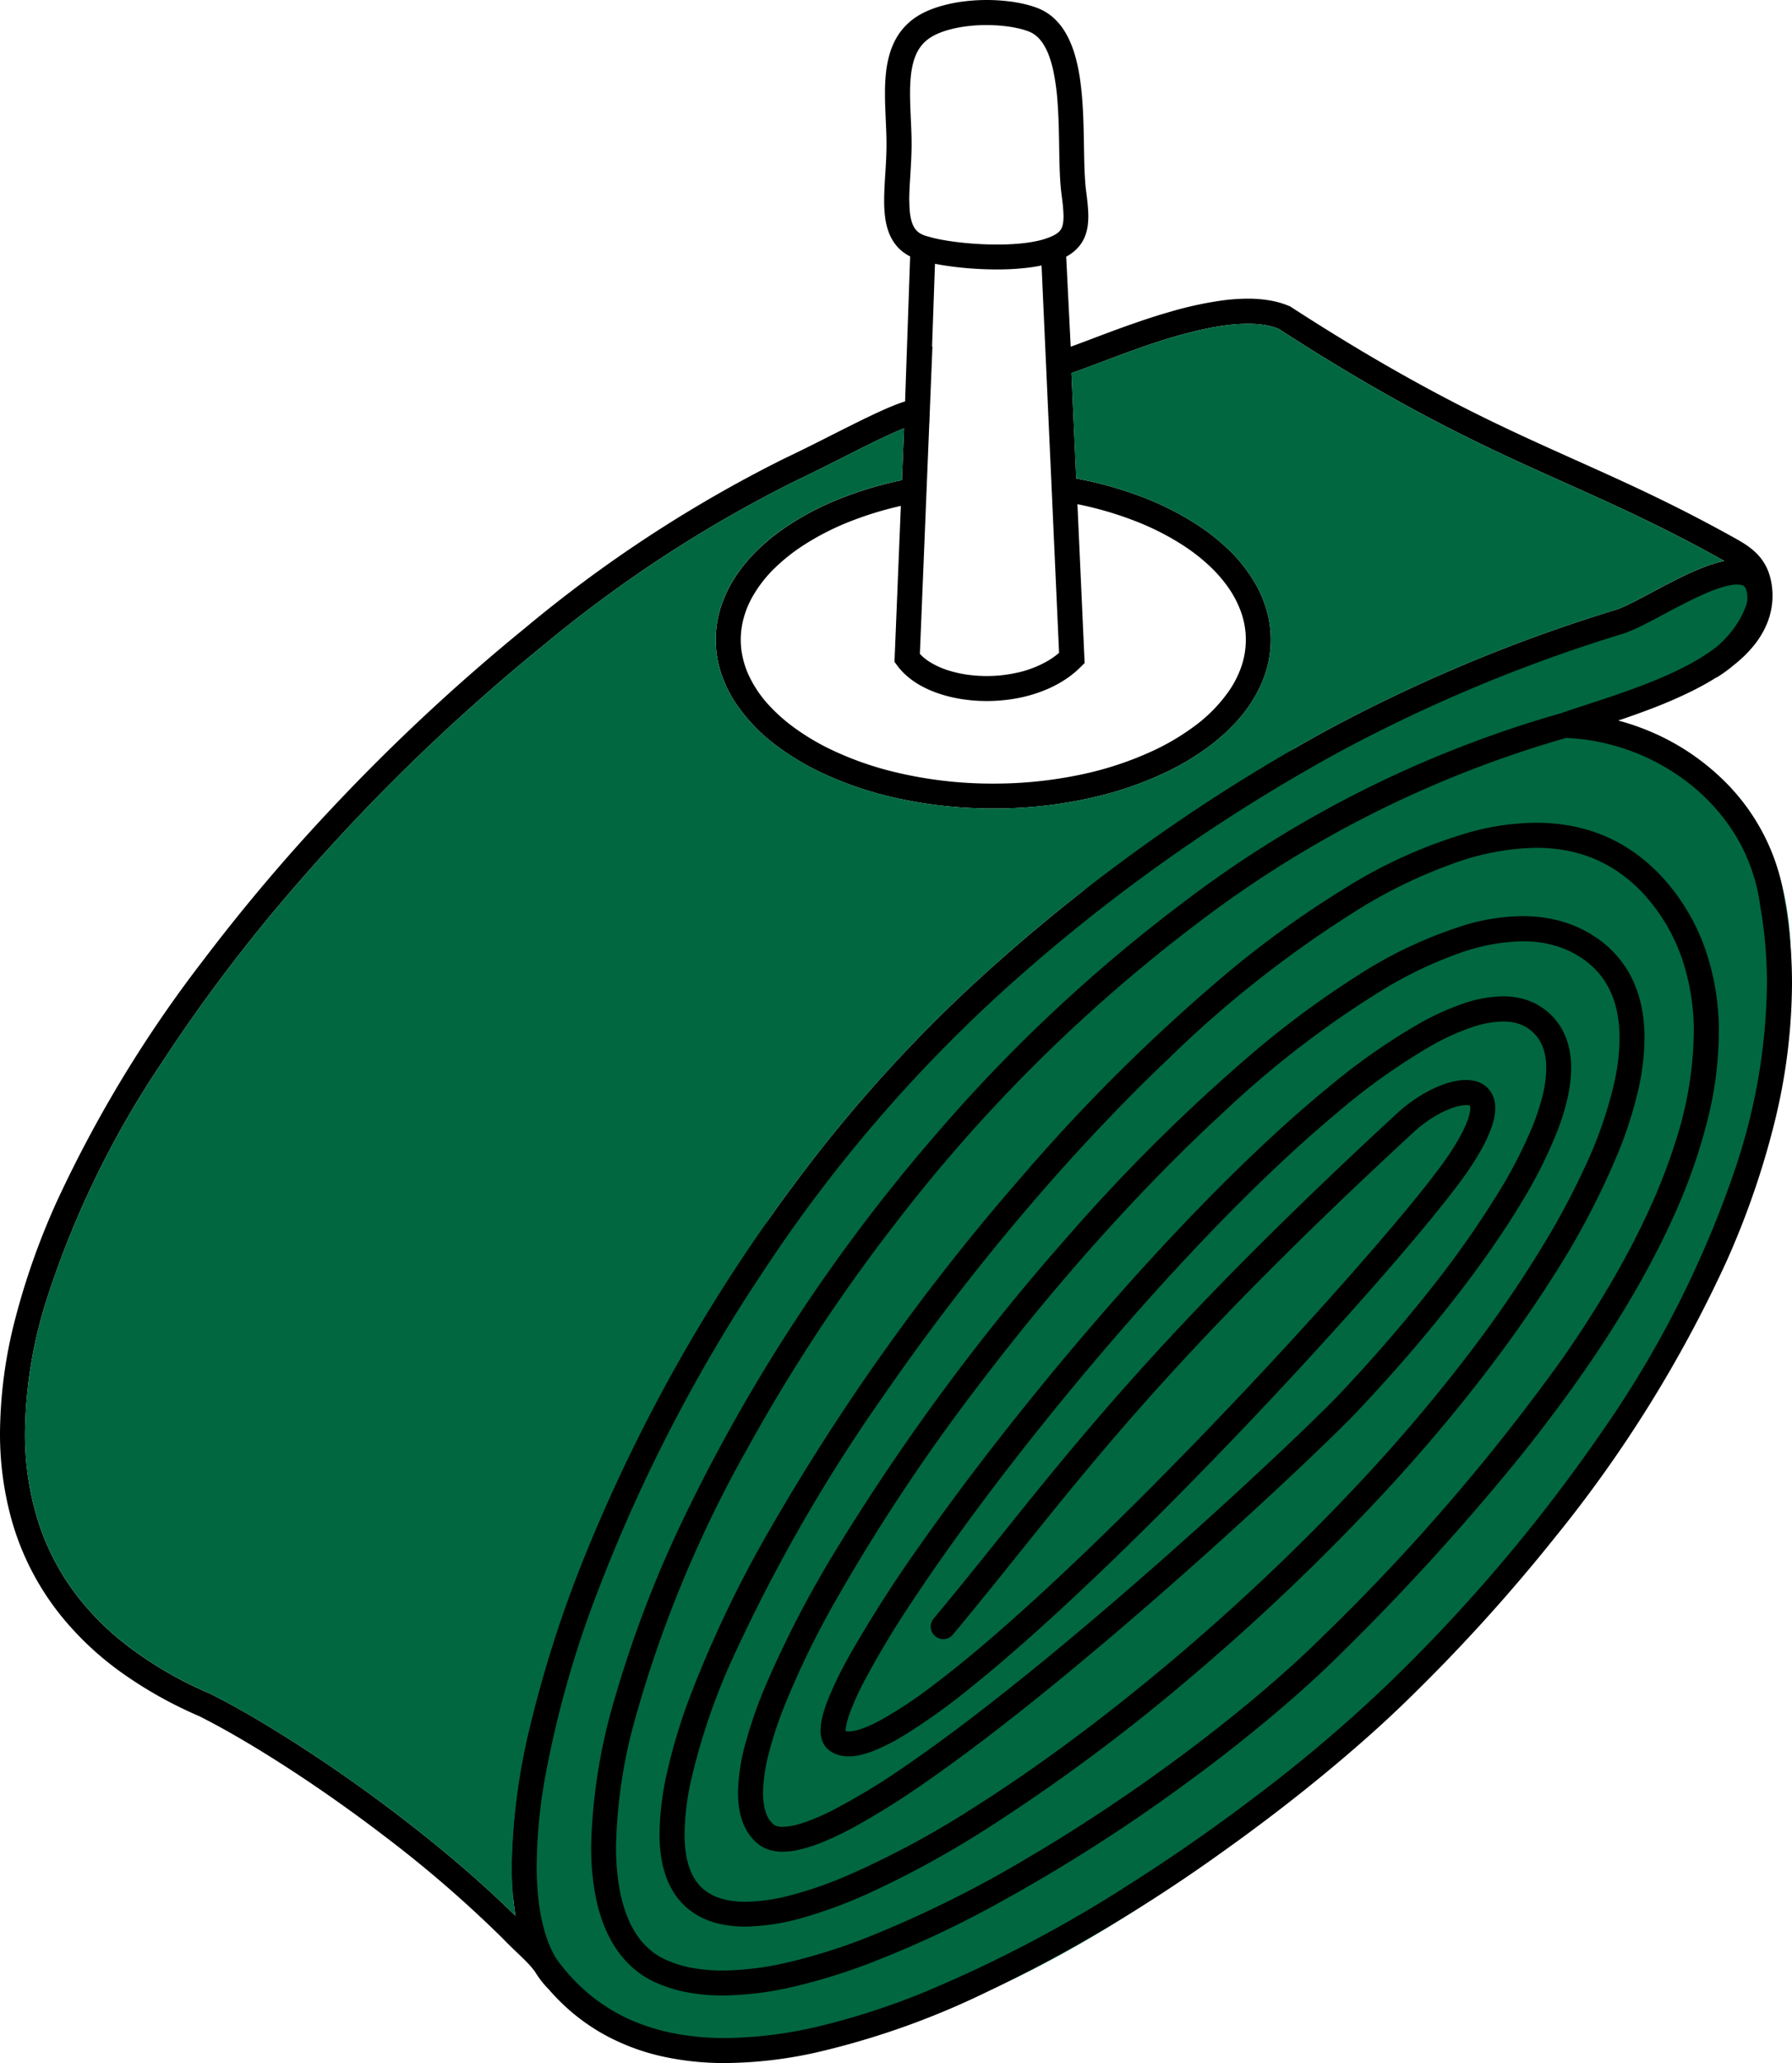
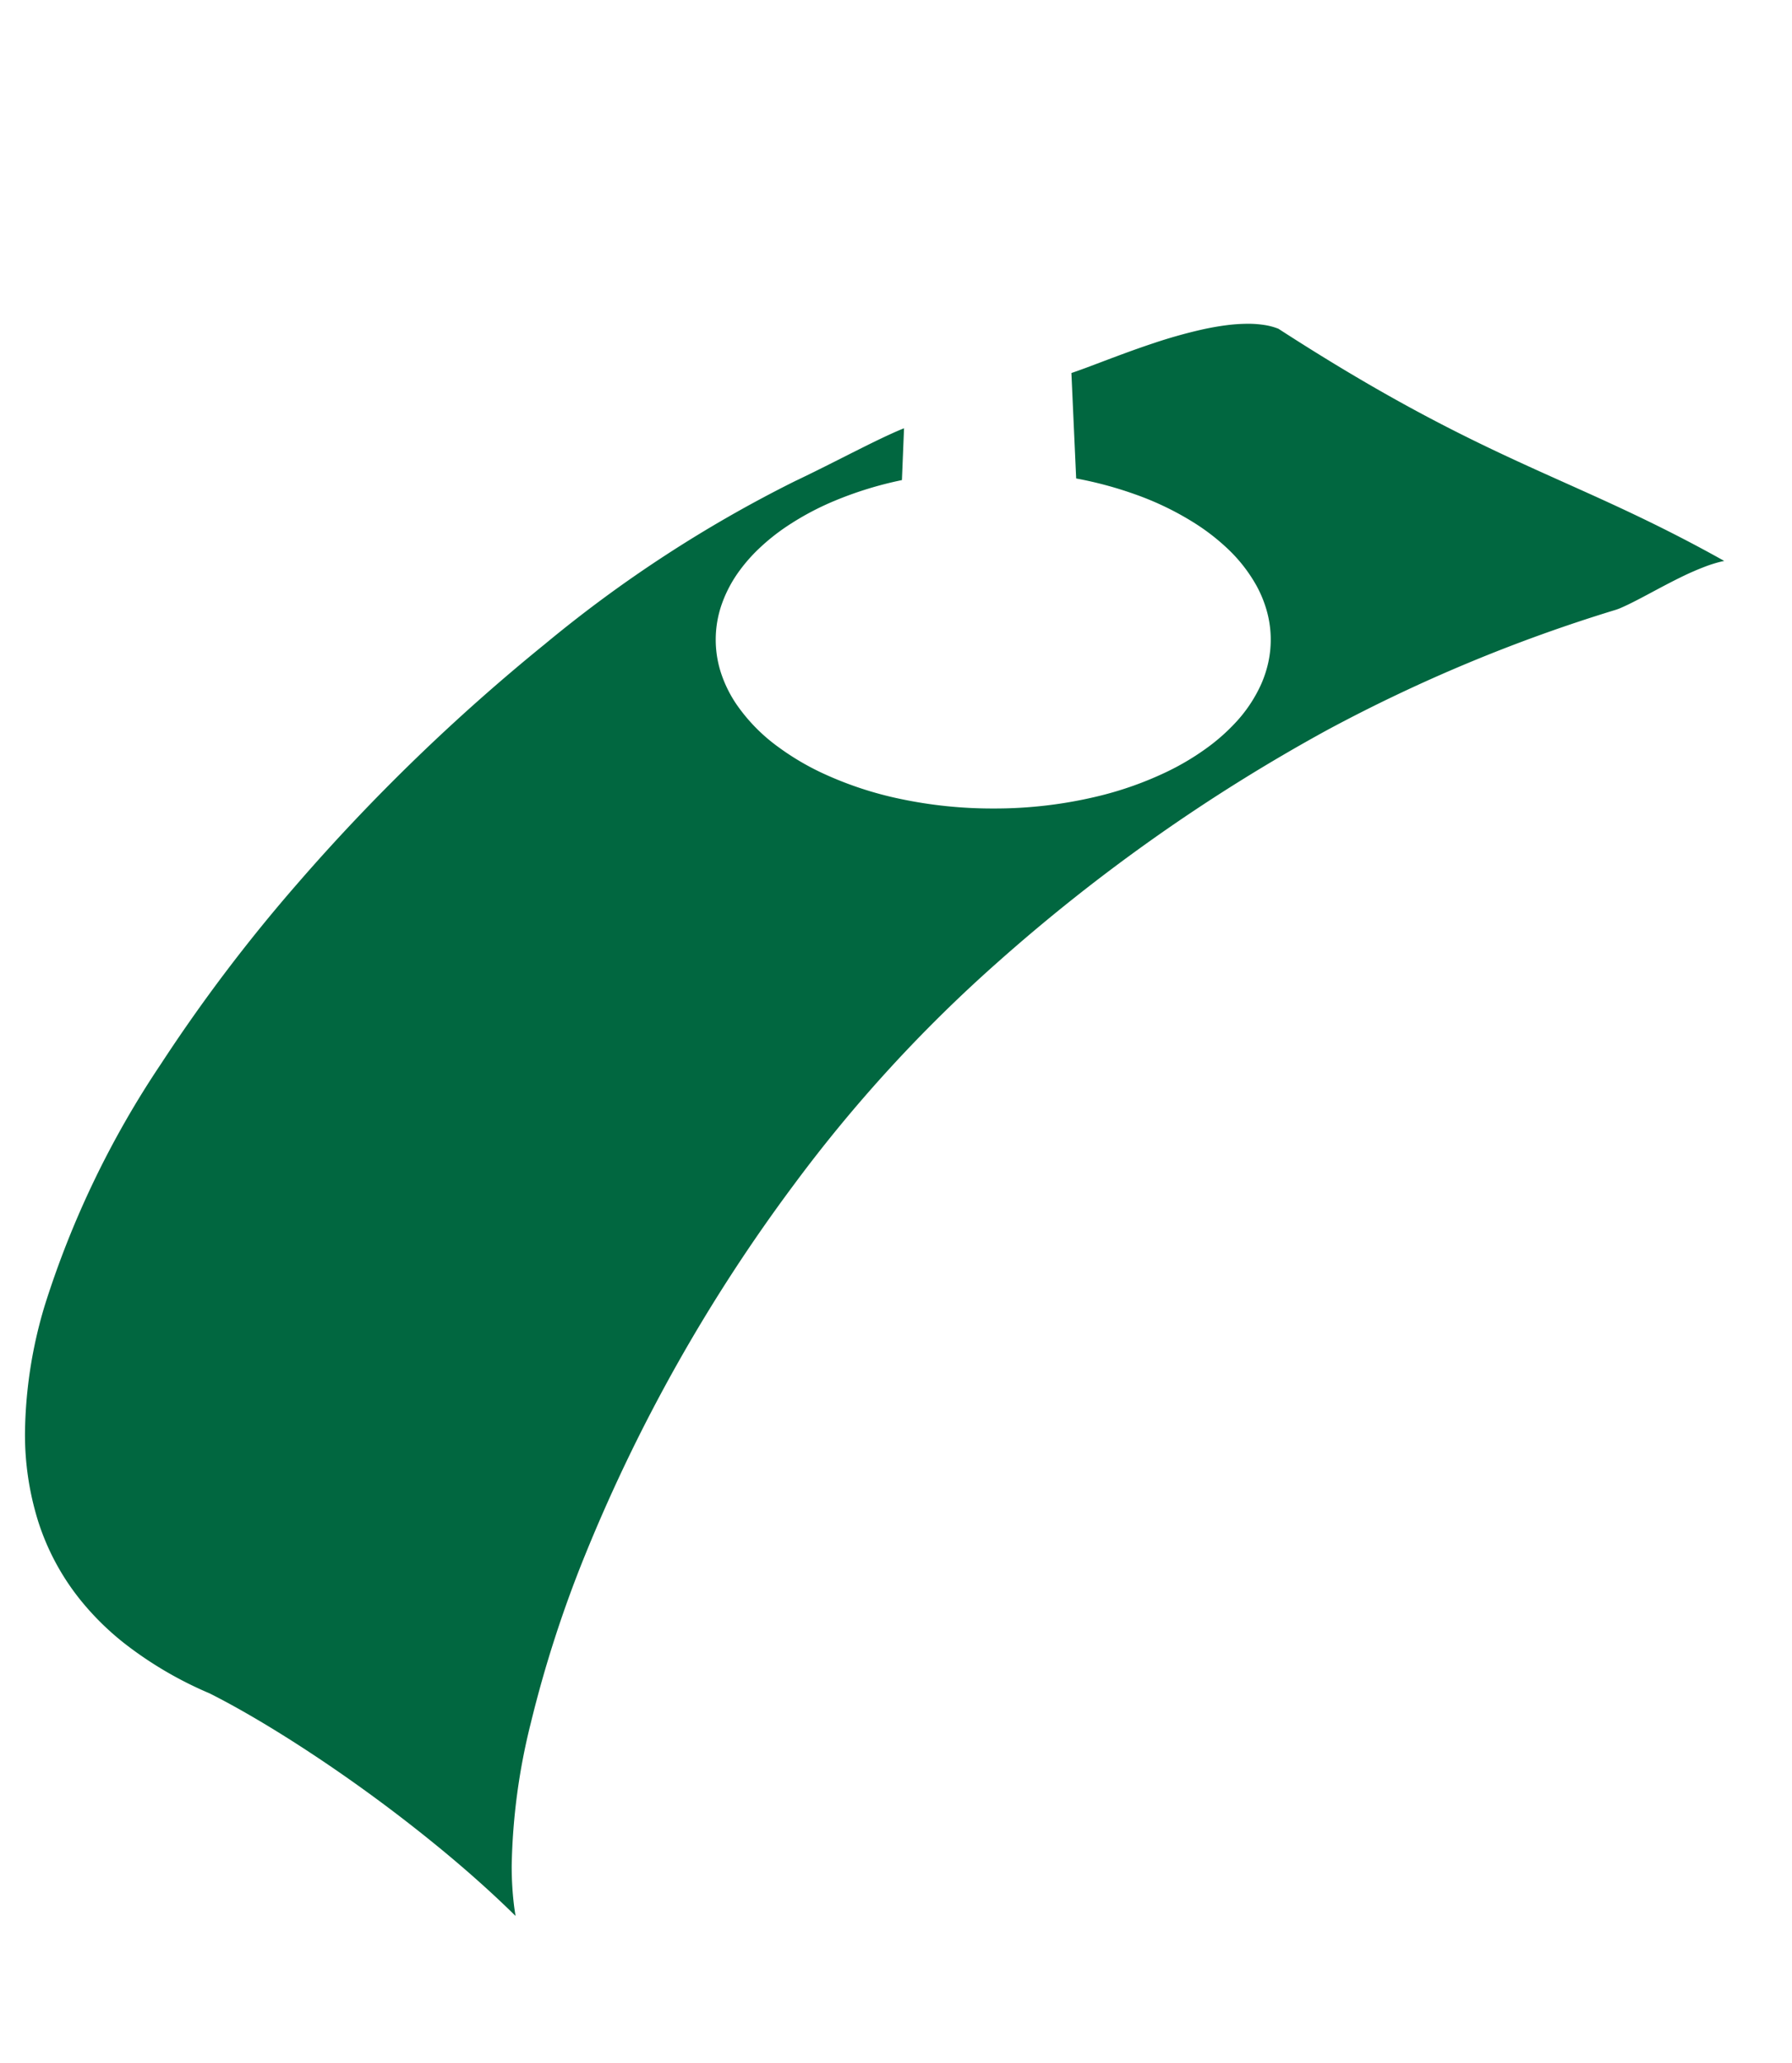
<svg xmlns="http://www.w3.org/2000/svg" width="156.406" height="180" viewBox="0 0 156.406 180">
  <defs>
    <style>
      .cls-1 {
        fill: #016740;
      }
    </style>
  </defs>
  <g id="Group_54" data-name="Group 54" transform="translate(382.535 -3387)">
-     <path id="Path_1105" data-name="Path 1105" class="cls-1" d="M601.416,113.6l56.1-24.668.895-7.043-60,24.3Z" transform="translate(-887.98 3354.244)" />
-     <path id="Path_1106" data-name="Path 1106" class="cls-1" d="M597.832,186.9c27.8-29.276,39.132-63.653,25.307-76.782s-47.572-.04-75.374,29.236S508.633,203,522.458,216.131s47.572.04,75.374-29.236" transform="translate(-855.24 3344.995)" />
-     <path id="Path_1107" data-name="Path 1107" d="M599.226,78.537a17.86,17.86,0,0,0-2.251-6.493,18.908,18.908,0,0,0-3.1-3.986,20.491,20.491,0,0,0-6.294-4.2,21.049,21.049,0,0,0-2.876-.993c.89-.3,1.819-.626,2.754-.982a40.869,40.869,0,0,0,3.764-1.63c.712-.358,1.4-.74,2.054-1.152l.009.014a11.209,11.209,0,0,0,1.345-.958c.308-.239.6-.488.884-.748a10.291,10.291,0,0,0,1.068-1.143,7.6,7.6,0,0,0,1.157-1.989,6.481,6.481,0,0,0,.319-1.121c.026-.136.047-.273.064-.412a2.707,2.707,0,0,0,.034-.359c.009-.138.014-.279.014-.42,0-.189-.008-.379-.025-.572h0A6.125,6.125,0,0,0,598,50.5a4.916,4.916,0,0,0-.22-.7,4.457,4.457,0,0,0-.581-1.034,4.766,4.766,0,0,0-.553-.611,6.627,6.627,0,0,0-.91-.7c-.308-.2-.617-.373-.916-.54h0c-3.4-1.892-6.388-3.364-9.236-4.687-2.137-.993-4.192-1.9-6.285-2.847-3.14-1.415-6.362-2.9-10.084-4.87s-7.943-4.408-13.071-7.726l-.08-.052-.088-.037a7.733,7.733,0,0,0-1.736-.493,11.339,11.339,0,0,0-1.868-.145,17.49,17.49,0,0,0-2.38.176,32.008,32.008,0,0,0-4.3.941c-1.074.305-2.133.649-3.146,1-1.52.526-2.939,1.069-4.141,1.523-.545.206-1.046.394-1.489.551l-.394-7.852a4.286,4.286,0,0,0,.4-.247,3.561,3.561,0,0,0,.728-.664,3.223,3.223,0,0,0,.392-.6,3.416,3.416,0,0,0,.2-.489,4.154,4.154,0,0,0,.165-.756,6.116,6.116,0,0,0,.045-.772c0-.347-.023-.7-.058-1.07s-.083-.755-.137-1.159v0c-.064-.479-.1-1.058-.13-1.7-.023-.562-.036-1.174-.047-1.816-.02-1.121-.035-2.335-.1-3.55-.049-.912-.126-1.825-.257-2.709a15.5,15.5,0,0,0-.4-1.925,9.756,9.756,0,0,0-.475-1.335,7.078,7.078,0,0,0-.487-.917,5.348,5.348,0,0,0-1-1.18,4.67,4.67,0,0,0-.64-.464,4.623,4.623,0,0,0-.729-.353h0a9.163,9.163,0,0,0-1.021-.313A12.818,12.818,0,0,0,531.3.092,16.189,16.189,0,0,0,529.545,0a15.678,15.678,0,0,0-1.739.1,12.954,12.954,0,0,0-2.47.506,8.929,8.929,0,0,0-1.108.43,6.259,6.259,0,0,0-.984.573,5.45,5.45,0,0,0-1.679,1.96,6.643,6.643,0,0,0-.439,1.1,9.35,9.35,0,0,0-.337,1.728,16.766,16.766,0,0,0-.083,1.774c0,.743.033,1.489.065,2.222s.065,1.453.068,2.138V12.6c0,.817-.049,1.648-.1,2.468-.026.41-.052.818-.071,1.221s-.033.8-.033,1.19a10.765,10.765,0,0,0,.1,1.6,5.851,5.851,0,0,0,.283,1.143,4.214,4.214,0,0,0,.394.807,3.754,3.754,0,0,0,.422.55,3.717,3.717,0,0,0,.842.671c.074.043.15.083.227.122l-.442,12.65c-.173.053-.35.113-.536.182-.306.112-.631.244-.975.391-.6.258-1.262.566-1.968.908-1.058.514-2.218,1.1-3.418,1.707s-2.441,1.226-3.654,1.8h0A116.041,116.041,0,0,0,489.285,54.8a173.775,173.775,0,0,0-16.912,15.775,162.158,162.158,0,0,0-11.3,13.377A110.317,110.317,0,0,0,448.391,104.9a63.12,63.12,0,0,0-3.625,10.275,40.314,40.314,0,0,0-1.3,9.792,27.963,27.963,0,0,0,.983,7.533A23.477,23.477,0,0,0,449,141.227a26.982,26.982,0,0,0,5.051,4.686,36.438,36.438,0,0,0,6.779,3.808c1.643.821,3.617,1.936,5.773,3.271,3.25,2.011,6.914,4.522,10.525,7.289a104.629,104.629,0,0,1,10.192,8.82c.592.62,1.162,1.145,1.651,1.619.246.239.472.464.671.681a6.394,6.394,0,0,1,.514.625v0l.014.02q.156.251.323.489a8.1,8.1,0,0,0,.862,1.025,18.256,18.256,0,0,0,2.143,2.106,17.578,17.578,0,0,0,2.925,1.969,19.2,19.2,0,0,0,4.925,1.8,25.054,25.054,0,0,0,5.418.562,37.589,37.589,0,0,0,7.812-.893,69.824,69.824,0,0,0,14.483-5.053A136.367,136.367,0,0,0,550.1,161.62c3.215-2.283,6.217-4.59,8.9-6.8s5.057-4.318,7.011-6.212a152.907,152.907,0,0,0,13.229-14.543,112.752,112.752,0,0,0,14.863-23.9,71.907,71.907,0,0,0,4.247-12.254,51.265,51.265,0,0,0,1.521-12.067,40.678,40.678,0,0,0-.644-7.3M525.069,23.015c.176.035.356.067.542.1.715.121,1.5.218,2.326.286s1.679.106,2.528.106a22.182,22.182,0,0,0,2.864-.17q.539-.07,1.043-.176l1.529,33.8a6.939,6.939,0,0,1-.985.7,9.271,9.271,0,0,1-2.512.993,12.2,12.2,0,0,1-4.777.17,10.231,10.231,0,0,1-1.346-.319,7.079,7.079,0,0,1-1.668-.751,4.533,4.533,0,0,1-.623-.469c-.085-.077-.164-.155-.238-.235l.824-20.165h.007l.042-1.193.223-5.457h-.032Zm-3.3,35.043a5.386,5.386,0,0,0,.67.757A7.031,7.031,0,0,0,523.9,59.86a9.266,9.266,0,0,0,1.279.572,11.928,11.928,0,0,0,2.129.548,14.131,14.131,0,0,0,2.285.184,14.519,14.519,0,0,0,2.229-.172,12.58,12.58,0,0,0,3.218-.94,10.147,10.147,0,0,0,1.459-.807,8.622,8.622,0,0,0,1.291-1.056l.341-.34-.627-13.86a30.362,30.362,0,0,1,5.315,1.579,22.775,22.775,0,0,1,3.947,2.039,16.336,16.336,0,0,1,2.326,1.829,12.243,12.243,0,0,1,1.343,1.5,9.176,9.176,0,0,1,1.318,2.381,7.193,7.193,0,0,1,.039,4.894,8.783,8.783,0,0,1-1.011,2,13.241,13.241,0,0,1-3.158,3.215,20.607,20.607,0,0,1-3.406,2.023,29.083,29.083,0,0,1-6.446,2.139,36.71,36.71,0,0,1-7.61.779,36.266,36.266,0,0,1-8.74-1.039,28.189,28.189,0,0,1-5.5-1.966,20.4,20.4,0,0,1-3.306-2,14.714,14.714,0,0,1-1.931-1.72,10.184,10.184,0,0,1-1.912-2.821,7.737,7.737,0,0,1-.487-1.483,7.1,7.1,0,0,1-.166-1.526,7.184,7.184,0,0,1,.271-1.949,8.175,8.175,0,0,1,.668-1.648,11.119,11.119,0,0,1,2.1-2.722,16.253,16.253,0,0,1,2.309-1.838,23.069,23.069,0,0,1,4.48-2.27,30.345,30.345,0,0,1,4.145-1.248l-.556,13.61Zm1.054-40.578c0-.341.012-.7.031-1.084.028-.572.071-1.184.107-1.82s.067-1.3.067-1.976v-.084c0-.748-.038-1.5-.07-2.228s-.064-1.446-.063-2.124a14.59,14.59,0,0,1,.073-1.567,7.836,7.836,0,0,1,.178-1.03,5.211,5.211,0,0,1,.215-.673,3.625,3.625,0,0,1,.47-.843,3.212,3.212,0,0,1,.7-.678,4.456,4.456,0,0,1,.9-.485,7.593,7.593,0,0,1,.887-.3,11.1,11.1,0,0,1,1.556-.3,13.469,13.469,0,0,1,1.683-.1,13.872,13.872,0,0,1,2.005.14c.315.047.616.106.9.174a6.9,6.9,0,0,1,.774.237,2.376,2.376,0,0,1,.505.265,2.6,2.6,0,0,1,.412.359,3.356,3.356,0,0,1,.348.447,5.429,5.429,0,0,1,.55,1.135,9.927,9.927,0,0,1,.355,1.268,20.024,20.024,0,0,1,.357,2.633c.055.7.086,1.423.108,2.144.032,1.081.04,2.16.065,3.169.013.506.029.993.057,1.457s.064.9.119,1.319h0c.052.4.1.755.128,1.081s.048.614.048.864c0,.145-.006.277-.017.4a2.509,2.509,0,0,1-.041.28,1.8,1.8,0,0,1-.052.2,1.208,1.208,0,0,1-.123.262,1.057,1.057,0,0,1-.131.166,1.563,1.563,0,0,1-.328.257,3.287,3.287,0,0,1-.571.271l-.274.1c-.181.062-.385.121-.606.173a12.349,12.349,0,0,1-1.691.262c-.623.058-1.292.085-1.973.085a29.076,29.076,0,0,1-3.517-.219c-.545-.068-1.055-.15-1.507-.239-.2-.041-.394-.083-.571-.126l-.551-.154a2.341,2.341,0,0,1-.444-.17,1.632,1.632,0,0,1-.278-.176,1.458,1.458,0,0,1-.187-.176,1.7,1.7,0,0,1-.257-.4,2.574,2.574,0,0,1-.149-.4,4.618,4.618,0,0,1-.143-.792,9.891,9.891,0,0,1-.044-.991M471.184,153.346c-1.767-1.178-3.47-2.252-5.055-3.193s-3.051-1.748-4.348-2.395l-.026-.013-.026-.011a33.178,33.178,0,0,1-7.39-4.336,24.042,24.042,0,0,1-3.937-3.9,21.233,21.233,0,0,1-3.609-6.77,25.354,25.354,0,0,1-1.147-7.762,39.871,39.871,0,0,1,1.723-11.057A81.882,81.882,0,0,1,457.492,92.86a143.051,143.051,0,0,1,11.936-15.768,172.105,172.105,0,0,1,21.59-20.89,113.18,113.18,0,0,1,21.83-14.22c1.154-.547,2.319-1.127,3.443-1.694.844-.424,1.664-.841,2.44-1.228.581-.29,1.137-.563,1.656-.81.389-.186.758-.357,1.1-.509.319-.142.615-.266.884-.372l-.185,4.521A32.126,32.126,0,0,0,516.31,43.7a24.426,24.426,0,0,0-4.182,2.236,18.266,18.266,0,0,0-2.545,2.055,14.37,14.37,0,0,0-1.522,1.739,11.28,11.28,0,0,0-1.566,2.9,9.368,9.368,0,0,0-.028,6.292,10.98,10.98,0,0,0,1.258,2.5,15.4,15.4,0,0,0,3.671,3.755,22.7,22.7,0,0,0,3.766,2.239,31.2,31.2,0,0,0,6.93,2.3,38.979,38.979,0,0,0,8.064.826,38.467,38.467,0,0,0,9.268-1.1,30.372,30.372,0,0,0,5.923-2.121,22.6,22.6,0,0,0,3.662-2.212,17.1,17.1,0,0,0,2.217-1.975,12.4,12.4,0,0,0,2.313-3.429,9.945,9.945,0,0,0,.624-1.9,9.332,9.332,0,0,0-.15-4.579,10.414,10.414,0,0,0-.878-2.125,13.462,13.462,0,0,0-2.607-3.31,18.787,18.787,0,0,0-2.713-2.1,25.725,25.725,0,0,0-5.073-2.488,33.454,33.454,0,0,0-5.345-1.457l-.416-9.2c.381-.127.8-.278,1.258-.448.917-.34,1.982-.751,3.137-1.177.866-.32,1.784-.649,2.725-.961a43.563,43.563,0,0,1,4.288-1.21c.708-.155,1.4-.281,2.072-.367a15.044,15.044,0,0,1,1.913-.133,9.1,9.1,0,0,1,1.507.115,5.644,5.644,0,0,1,1.167.318c4.563,2.948,8.43,5.221,11.871,7.082,2.6,1.405,4.951,2.577,7.175,3.631,1.669.79,3.263,1.514,4.834,2.22,2.356,1.058,4.654,2.077,7.068,3.223s4.943,2.42,7.764,3.991h0l.2.112c-.1.019-.2.041-.294.065a11.352,11.352,0,0,0-1.276.394,24.327,24.327,0,0,0-2.29,1c-.574.282-1.144.578-1.694.869l-1.2.639c-.578.308-1.118.59-1.589.817-.235.114-.454.214-.649.295a5.107,5.107,0,0,1-.5.188,138.681,138.681,0,0,0-25.108,10.454A155.956,155.956,0,0,0,530.59,83.906a126.084,126.084,0,0,0-17.849,19.471,145.632,145.632,0,0,0-18.166,32.189,104.905,104.905,0,0,0-4.793,14.81,55,55,0,0,0-1.656,12.389,28.356,28.356,0,0,0,.188,3.359q.064.531.15,1.038c-1.973-1.945-4.133-3.869-6.371-5.719a134.553,134.553,0,0,0-10.909-8.1m123.948-52.012a91.435,91.435,0,0,1-11.948,23.725,144.21,144.21,0,0,1-18.691,21.984,128.989,128.989,0,0,1-11.282,9.578c-3.37,2.568-7.079,5.183-10.97,7.658a114.227,114.227,0,0,1-18.184,9.569,62.836,62.836,0,0,1-8.974,2.91,36.539,36.539,0,0,1-8.321,1.061,23.244,23.244,0,0,1-4.423-.4,18.138,18.138,0,0,1-3.024-.854,15.607,15.607,0,0,1-4.02-2.248,16.43,16.43,0,0,1-3.308-3.473q-.087-.144-.17-.3a9.535,9.535,0,0,1-.649-1.5,15.234,15.234,0,0,1-.644-2.826,25.254,25.254,0,0,1-.218-3.452,45.391,45.391,0,0,1,.712-7.567,90.292,90.292,0,0,1,4.589-16.276,140.916,140.916,0,0,1,14.278-27.695,128.459,128.459,0,0,1,22.139-25.679A153.747,153.747,0,0,1,560.39,65.583a136.491,136.491,0,0,1,24.719-10.291c.177-.055.355-.12.539-.194.344-.137.707-.305,1.091-.494.335-.165.686-.346,1.049-.536.635-.334,1.307-.7,1.989-1.055.511-.267,1.026-.53,1.532-.775.379-.182.754-.353,1.115-.507a12.858,12.858,0,0,1,1.517-.545,6.035,6.035,0,0,1,.636-.142A3.338,3.338,0,0,1,595.09,51a1.732,1.732,0,0,1,.262.018.951.951,0,0,1,.162.037.723.723,0,0,1,.1.041.424.424,0,0,1,.059.038.408.408,0,0,1,.087.091.774.774,0,0,1,.071.125,1.5,1.5,0,0,1,.1.349,3.315,3.315,0,0,1,.045.579v.012c0,.052-.008.1-.014.154q-.007.042-.02.1a3.585,3.585,0,0,1-.121.4,6.8,6.8,0,0,1-.448.971,9.174,9.174,0,0,1-2.113,2.546,18.845,18.845,0,0,1-3.08,1.875c-.869.433-1.789.835-2.723,1.208-1.4.559-2.83,1.052-4.166,1.495-.668.221-1.313.431-1.921.629s-1.157.382-1.669.561a99.276,99.276,0,0,0-33.257,16.732,137.245,137.245,0,0,0-21.3,20.025,150.96,150.96,0,0,0-22.091,33.652,100.977,100.977,0,0,0-5.926,15.524,48.972,48.972,0,0,0-2.067,12.922,23.273,23.273,0,0,0,.308,3.923,15.453,15.453,0,0,0,.659,2.567,11.49,11.49,0,0,0,.755,1.693,9.008,9.008,0,0,0,1.586,2.113,7.945,7.945,0,0,0,2.136,1.5,11.906,11.906,0,0,0,2.864.931,16.68,16.68,0,0,0,3.2.29,28.318,28.318,0,0,0,6.359-.814,50.914,50.914,0,0,0,6.107-1.873,90.262,90.262,0,0,0,11.371-5.26,148.242,148.242,0,0,0,16.745-10.685c2.6-1.9,5.044-3.826,7.271-5.692s4.233-3.68,5.945-5.375a207.7,207.7,0,0,0,15.556-17.047c6.382-7.912,10.764-14.921,13.559-21.1a49.4,49.4,0,0,0,3.05-8.662,31.706,31.706,0,0,0,.955-7.472,21.878,21.878,0,0,0-1.159-7.234,18.24,18.24,0,0,0-3.15-5.632h0a15.986,15.986,0,0,0-2.485-2.441,14.147,14.147,0,0,0-2.075-1.353,13.973,13.973,0,0,0-3.4-1.271,16.135,16.135,0,0,0-3.667-.407,22.279,22.279,0,0,0-5.564.76,42.913,42.913,0,0,0-11.213,5,86.959,86.959,0,0,0-10.314,7.448,156.987,156.987,0,0,0-17.941,17.812A194.025,194.025,0,0,0,510.335,134a101.387,101.387,0,0,0-6.778,14.37,49.37,49.37,0,0,0-1.867,6.247,25.452,25.452,0,0,0-.662,5.42,13.118,13.118,0,0,0,.122,1.845,9.646,9.646,0,0,0,.311,1.438,7.7,7.7,0,0,0,.434,1.123,6.252,6.252,0,0,0,1.128,1.634,5.922,5.922,0,0,0,1.128.913,6.5,6.5,0,0,0,.974.5,7.745,7.745,0,0,0,1.622.456,10.525,10.525,0,0,0,1.784.144,19.427,19.427,0,0,0,5.267-.85,41.286,41.286,0,0,0,5.339-1.987,84.487,84.487,0,0,0,10.648-5.831A162.744,162.744,0,0,0,547.4,146.329a194.439,194.439,0,0,0,17.1-16.338c3.176-3.44,6.163-6.983,8.859-10.518,2.022-2.652,3.881-5.3,5.533-7.9a68.431,68.431,0,0,0,5.9-11.23,35.7,35.7,0,0,0,1.628-5.114,20.965,20.965,0,0,0,.578-4.666,13.5,13.5,0,0,0-.263-2.727,10.525,10.525,0,0,0-.566-1.876,9.118,9.118,0,0,0-1.495-2.469,9.533,9.533,0,0,0-2.277-1.939h0a10.566,10.566,0,0,0-2.875-1.23,12.345,12.345,0,0,0-3.154-.392,18.01,18.01,0,0,0-4.774.7,37.806,37.806,0,0,0-9.754,4.561,81.892,81.892,0,0,0-9.113,6.745A155.194,155.194,0,0,0,536.64,107.9a194.943,194.943,0,0,0-20.177,27.274,93.209,93.209,0,0,0-6.232,12.022,39.3,39.3,0,0,0-1.73,5.017,16.93,16.93,0,0,0-.623,4.2,8.8,8.8,0,0,0,.094,1.323,6.542,6.542,0,0,0,.207.917,4.969,4.969,0,0,0,.566,1.238,4.16,4.16,0,0,0,.9,1,2.81,2.81,0,0,0,.484.311,3.19,3.19,0,0,0,.8.275,4.184,4.184,0,0,0,.842.08,6.258,6.258,0,0,0,1.136-.112,12.587,12.587,0,0,0,2.426-.752,27.758,27.758,0,0,0,2.594-1.241,64.335,64.335,0,0,0,5.64-3.486c3.541-2.413,7.469-5.421,11.435-8.641,5.948-4.829,11.98-10.136,16.882-14.611,2.451-2.237,4.619-4.267,6.352-5.926.867-.829,1.625-1.566,2.257-2.191s1.136-1.136,1.5-1.522c2.332-2.467,4.65-5.09,6.819-7.753,1.627-2,3.169-4.018,4.571-6.011,1.051-1.5,2.023-2.975,2.891-4.423a40.726,40.726,0,0,0,3.125-6.227,20.552,20.552,0,0,0,.879-2.848,12.087,12.087,0,0,0,.318-2.638,8.132,8.132,0,0,0-.126-1.459,6.554,6.554,0,0,0-.275-1.031,5.591,5.591,0,0,0-1.856-2.568,5.346,5.346,0,0,0-.829-.533,5.659,5.659,0,0,0-1.379-.5,6.81,6.81,0,0,0-1.487-.157,11.147,11.147,0,0,0-3.592.676,23.332,23.332,0,0,0-3.7,1.69,55.088,55.088,0,0,0-7.732,5.395c-2.382,1.937-4.857,4.159-7.368,6.578-4.393,4.234-8.9,9.072-13.187,14.038-3.217,3.724-6.313,7.52-9.15,11.186-2.127,2.749-4.108,5.426-5.885,7.945a115.253,115.253,0,0,0-6.425,10,34.18,34.18,0,0,0-1.824,3.724,12.527,12.527,0,0,0-.506,1.5,5.3,5.3,0,0,0-.194,1.317,2.979,2.979,0,0,0,.031.436,2.322,2.322,0,0,0,.073.332,1.992,1.992,0,0,0,.224.5,1.785,1.785,0,0,0,.389.436,2.41,2.41,0,0,0,.4.259,2.632,2.632,0,0,0,.656.232,3.26,3.26,0,0,0,.676.068,4.843,4.843,0,0,0,1.155-.152,8.66,8.66,0,0,0,1.176-.389,18.479,18.479,0,0,0,2.546-1.313,55.754,55.754,0,0,0,5.806-4.171c1.871-1.5,3.88-3.227,5.977-5.113,3.667-3.3,7.6-7.09,11.5-11.012,5.848-5.883,11.62-12.061,16.3-17.321,2.34-2.63,4.406-5.031,6.074-7.053.835-1.012,1.569-1.928,2.19-2.735s1.128-1.5,1.512-2.077.7-1.087.97-1.575a12.463,12.463,0,0,0,.917-1.983,6.522,6.522,0,0,0,.235-.859,4.206,4.206,0,0,0,.083-.8,3.057,3.057,0,0,0-.043-.52,2.538,2.538,0,0,0-.116-.44,2.305,2.305,0,0,0-.17-.364,2.129,2.129,0,0,0-.443-.539,2.215,2.215,0,0,0-.418-.287,2.532,2.532,0,0,0-.678-.242,3.33,3.33,0,0,0-.687-.068,4.624,4.624,0,0,0-.74.062,7.1,7.1,0,0,0-1.32.361,10.415,10.415,0,0,0-1.01.442,12.608,12.608,0,0,0-1.51.9,13.04,13.04,0,0,0-1.429,1.141h0c-5.981,5.52-10.861,10.267-14.977,14.476-6.173,6.314-10.628,11.419-14.5,16.094-1.934,2.338-3.721,4.567-5.5,6.787s-3.559,4.429-5.475,6.729a1.091,1.091,0,0,0,1.676,1.4c2.575-3.091,4.892-6.008,7.287-8.983,3.594-4.463,7.366-9.059,12.475-14.6s11.557-12.044,20.494-20.291a10.971,10.971,0,0,1,1.209-.964,10.64,10.64,0,0,1,.953-.585,7.98,7.98,0,0,1,1.351-.59,4.521,4.521,0,0,1,.571-.144,2.561,2.561,0,0,1,.446-.045,1.4,1.4,0,0,1,.173.01.576.576,0,0,1,.157.039l.012.007a.283.283,0,0,1,.013.04.739.739,0,0,1,.019.183,2.389,2.389,0,0,1-.08.553,5.371,5.371,0,0,1-.2.624,10.641,10.641,0,0,1-.587,1.242c-.257.473-.578,1-.969,1.591-.337.506-.813,1.161-1.406,1.93-1.112,1.445-2.634,3.3-4.457,5.427-3.19,3.726-7.3,8.3-11.782,13.056-3.36,3.569-6.927,7.242-10.468,10.742-2.655,2.625-5.3,5.153-7.822,7.465-1.895,1.735-3.725,3.348-5.448,4.79-1.292,1.081-2.524,2.066-3.675,2.932a37.664,37.664,0,0,1-4.555,3.022,11.613,11.613,0,0,1-1.692.768,3.6,3.6,0,0,1-1.112.232.93.93,0,0,1-.265-.032c0-.014,0-.029,0-.045a2.966,2.966,0,0,1,.094-.649,8.683,8.683,0,0,1,.308-.988,24.278,24.278,0,0,1,1.209-2.654,79.728,79.728,0,0,1,4.159-6.926c3.055-4.632,7.106-10.141,11.647-15.787,3.406-4.236,7.087-8.549,10.829-12.634,2.807-3.064,5.65-6,8.435-8.674,2.089-2.006,4.147-3.867,6.131-5.526a56.059,56.059,0,0,1,8.293-5.915,20.949,20.949,0,0,1,3.473-1.586,8.934,8.934,0,0,1,2.8-.53,5.089,5.089,0,0,1,.694.046,3.774,3.774,0,0,1,.9.239,3.249,3.249,0,0,1,.761.441,3.53,3.53,0,0,1,.629.631,3.35,3.35,0,0,1,.341.546,4.015,4.015,0,0,1,.332.974,5.779,5.779,0,0,1,.115,1.188,10.58,10.58,0,0,1-.373,2.606,20.562,20.562,0,0,1-.922,2.707,40.851,40.851,0,0,1-2.787,5.395,86.527,86.527,0,0,1-6.274,8.894c-2.392,3.014-5.013,6.009-7.651,8.8-.3.319-.728.752-1.259,1.28-1,.989-2.362,2.309-4,3.857-2.873,2.71-6.593,6.122-10.669,9.713-3.058,2.692-6.317,5.486-9.571,8.159-2.441,2.005-4.879,3.943-7.225,5.719-1.76,1.332-3.469,2.573-5.088,3.683a57.653,57.653,0,0,1-6.536,3.976,18.632,18.632,0,0,1-2.519,1.066,8.285,8.285,0,0,1-1,.263,4.17,4.17,0,0,1-.772.082,2.258,2.258,0,0,1-.286-.017,1.267,1.267,0,0,1-.3-.073.662.662,0,0,1-.176-.1h0a1.953,1.953,0,0,1-.389-.419,2.423,2.423,0,0,1-.231-.419,3.683,3.683,0,0,1-.244-.839,6.4,6.4,0,0,1-.088-1.1,14.28,14.28,0,0,1,.477-3.346,33.352,33.352,0,0,1,1.3-4.01,75.585,75.585,0,0,1,4.427-9.185,166.264,166.264,0,0,1,12.563-18.956c3.717-4.906,7.775-9.8,11.97-14.374,3.146-3.431,6.369-6.684,9.581-9.63a85.19,85.19,0,0,1,14.068-10.744,36.026,36.026,0,0,1,6.369-3.007,17.3,17.3,0,0,1,5.55-1.045,10.145,10.145,0,0,1,2.6.32,8.354,8.354,0,0,1,2.284.976,7.45,7.45,0,0,1,1.6,1.311,6.856,6.856,0,0,1,.865,1.18,7.722,7.722,0,0,1,.826,2.116,11.09,11.09,0,0,1,.276,2.549,18.135,18.135,0,0,1-.414,3.679,36.432,36.432,0,0,1-2.62,7.589,67.559,67.559,0,0,1-3.372,6.365,106.49,106.49,0,0,1-6.91,10.116c-2.618,3.422-5.519,6.857-8.6,10.2a191.37,191.37,0,0,1-14.631,14.2c-3.818,3.334-7.7,6.459-11.5,9.269-2.852,2.107-5.662,4.037-8.369,5.745a77.64,77.64,0,0,1-11.288,6.031,34.2,34.2,0,0,1-4.722,1.609,16.029,16.029,0,0,1-3.85.545,8.571,8.571,0,0,1-1.264-.088,6.132,6.132,0,0,1-.947-.216,4.619,4.619,0,0,1-.707-.289,3.794,3.794,0,0,1-1-.724,3.935,3.935,0,0,1-.578-.757,4.849,4.849,0,0,1-.346-.717,6.8,6.8,0,0,1-.358-1.358,10.726,10.726,0,0,1-.128-1.72,22.62,22.62,0,0,1,.528-4.561,55.9,55.9,0,0,1,3.667-10.806,144.454,144.454,0,0,1,13.149-22.887,202.126,202.126,0,0,1,13.628-17.594c3.66-4.219,7.461-8.228,11.292-11.866a97.822,97.822,0,0,1,17.056-13.31,43.585,43.585,0,0,1,7.929-3.749,22.11,22.11,0,0,1,7.084-1.313,14.129,14.129,0,0,1,2.833.277,11.8,11.8,0,0,1,3.806,1.489,13.145,13.145,0,0,1,3.3,2.913h0a16.079,16.079,0,0,1,2.774,4.963,19.732,19.732,0,0,1,1.038,6.517,31.907,31.907,0,0,1-1.624,9.568c-1.694,5.369-4.82,11.627-9.82,18.808a178.608,178.608,0,0,1-21.031,24.356c-1.444,1.43-3.12,2.962-4.974,4.545-3.244,2.771-7.033,5.7-11.091,8.526-3.043,2.121-6.238,4.187-9.468,6.089a98.81,98.81,0,0,1-14.369,7.109,49.745,49.745,0,0,1-6.6,2.063,25.975,25.975,0,0,1-5.765.734,14.478,14.478,0,0,1-2.777-.25,9.7,9.7,0,0,1-2.34-.757,5.768,5.768,0,0,1-.966-.584,6.185,6.185,0,0,1-1.382-1.451,8.227,8.227,0,0,1-.8-1.468,12.572,12.572,0,0,1-.791-2.818,21.2,21.2,0,0,1-.269-3.5,44.427,44.427,0,0,1,1.572-10.793,106.239,106.239,0,0,1,9.934-24,150.79,150.79,0,0,1,12.843-19.518,138.7,138.7,0,0,1,26.647-26.425,96.887,96.887,0,0,1,31.925-15.98,18.758,18.758,0,0,1,9.871,3.335A17.326,17.326,0,0,1,594.7,72.5a15.9,15.9,0,0,1,1.517,3.01,15.608,15.608,0,0,1,.853,3.35l0,.023,0,.022a38.454,38.454,0,0,1,.613,6.932,51.947,51.947,0,0,1-2.557,15.493" transform="translate(-826 3387)" />
    <path id="Path_1108" data-name="Path 1108" class="cls-1" d="M472.638,172.178c-1.767-1.178-3.47-2.252-5.056-3.192s-3.051-1.748-4.348-2.4l-.025-.013-.026-.011a33.188,33.188,0,0,1-7.39-4.337,24,24,0,0,1-3.937-3.9,21.243,21.243,0,0,1-3.609-6.769,25.362,25.362,0,0,1-1.147-7.763,39.852,39.852,0,0,1,1.723-11.057,81.882,81.882,0,0,1,10.123-21.046,143.052,143.052,0,0,1,11.936-15.768,172.063,172.063,0,0,1,21.59-20.89,113.265,113.265,0,0,1,21.83-14.22c1.154-.547,2.319-1.127,3.443-1.694.844-.424,1.664-.841,2.44-1.227.581-.29,1.136-.563,1.656-.811.389-.185.758-.356,1.1-.509.318-.142.615-.267.883-.373l-.185,4.521a32.2,32.2,0,0,0-5.878,1.809,24.407,24.407,0,0,0-4.182,2.236,18.234,18.234,0,0,0-2.545,2.055,14.231,14.231,0,0,0-1.522,1.739,11.237,11.237,0,0,0-1.566,2.9,9.371,9.371,0,0,0-.028,6.293,10.978,10.978,0,0,0,1.258,2.5,15.4,15.4,0,0,0,3.671,3.754,22.781,22.781,0,0,0,3.766,2.24,31.231,31.231,0,0,0,6.93,2.3,38.891,38.891,0,0,0,8.063.827,38.429,38.429,0,0,0,9.268-1.1,30.324,30.324,0,0,0,5.924-2.12,22.48,22.48,0,0,0,3.661-2.213,16.928,16.928,0,0,0,2.217-1.975,12.373,12.373,0,0,0,2.314-3.428,9.958,9.958,0,0,0,.624-1.9,9.332,9.332,0,0,0-.15-4.579,10.459,10.459,0,0,0-.878-2.125,13.438,13.438,0,0,0-2.608-3.31,18.766,18.766,0,0,0-2.713-2.1,25.752,25.752,0,0,0-5.072-2.488,33.478,33.478,0,0,0-5.346-1.457l-.416-9.2c.38-.128.8-.279,1.258-.448.917-.34,1.981-.751,3.137-1.177.866-.32,1.784-.648,2.724-.96a43.623,43.623,0,0,1,4.289-1.21c.707-.155,1.4-.281,2.072-.368a15.054,15.054,0,0,1,1.914-.133,9.17,9.17,0,0,1,1.507.115,5.675,5.675,0,0,1,1.166.318c4.563,2.95,8.43,5.221,11.871,7.082,2.6,1.406,4.951,2.578,7.176,3.631,1.668.79,3.263,1.514,4.834,2.219,2.356,1.059,4.654,2.078,7.067,3.224s4.943,2.42,7.764,3.991h0l.2.111q-.147.03-.295.065a11.632,11.632,0,0,0-1.276.394,24.566,24.566,0,0,0-2.29,1c-.574.281-1.143.578-1.694.869-.413.219-.817.435-1.2.64-.578.307-1.118.589-1.589.817-.235.113-.454.213-.649.3s-.366.145-.5.188a138.608,138.608,0,0,0-25.108,10.453,155.955,155.955,0,0,0-28.765,20.244,126.122,126.122,0,0,0-17.849,19.472A145.7,145.7,0,0,0,496.029,154.4a104.966,104.966,0,0,0-4.793,14.81A54.988,54.988,0,0,0,489.58,181.6a28.217,28.217,0,0,0,.188,3.358q.064.531.15,1.038c-1.973-1.945-4.133-3.869-6.371-5.719a134.674,134.674,0,0,0-10.909-8.1" transform="translate(-827.454 3368.168)" />
  </g>
</svg>